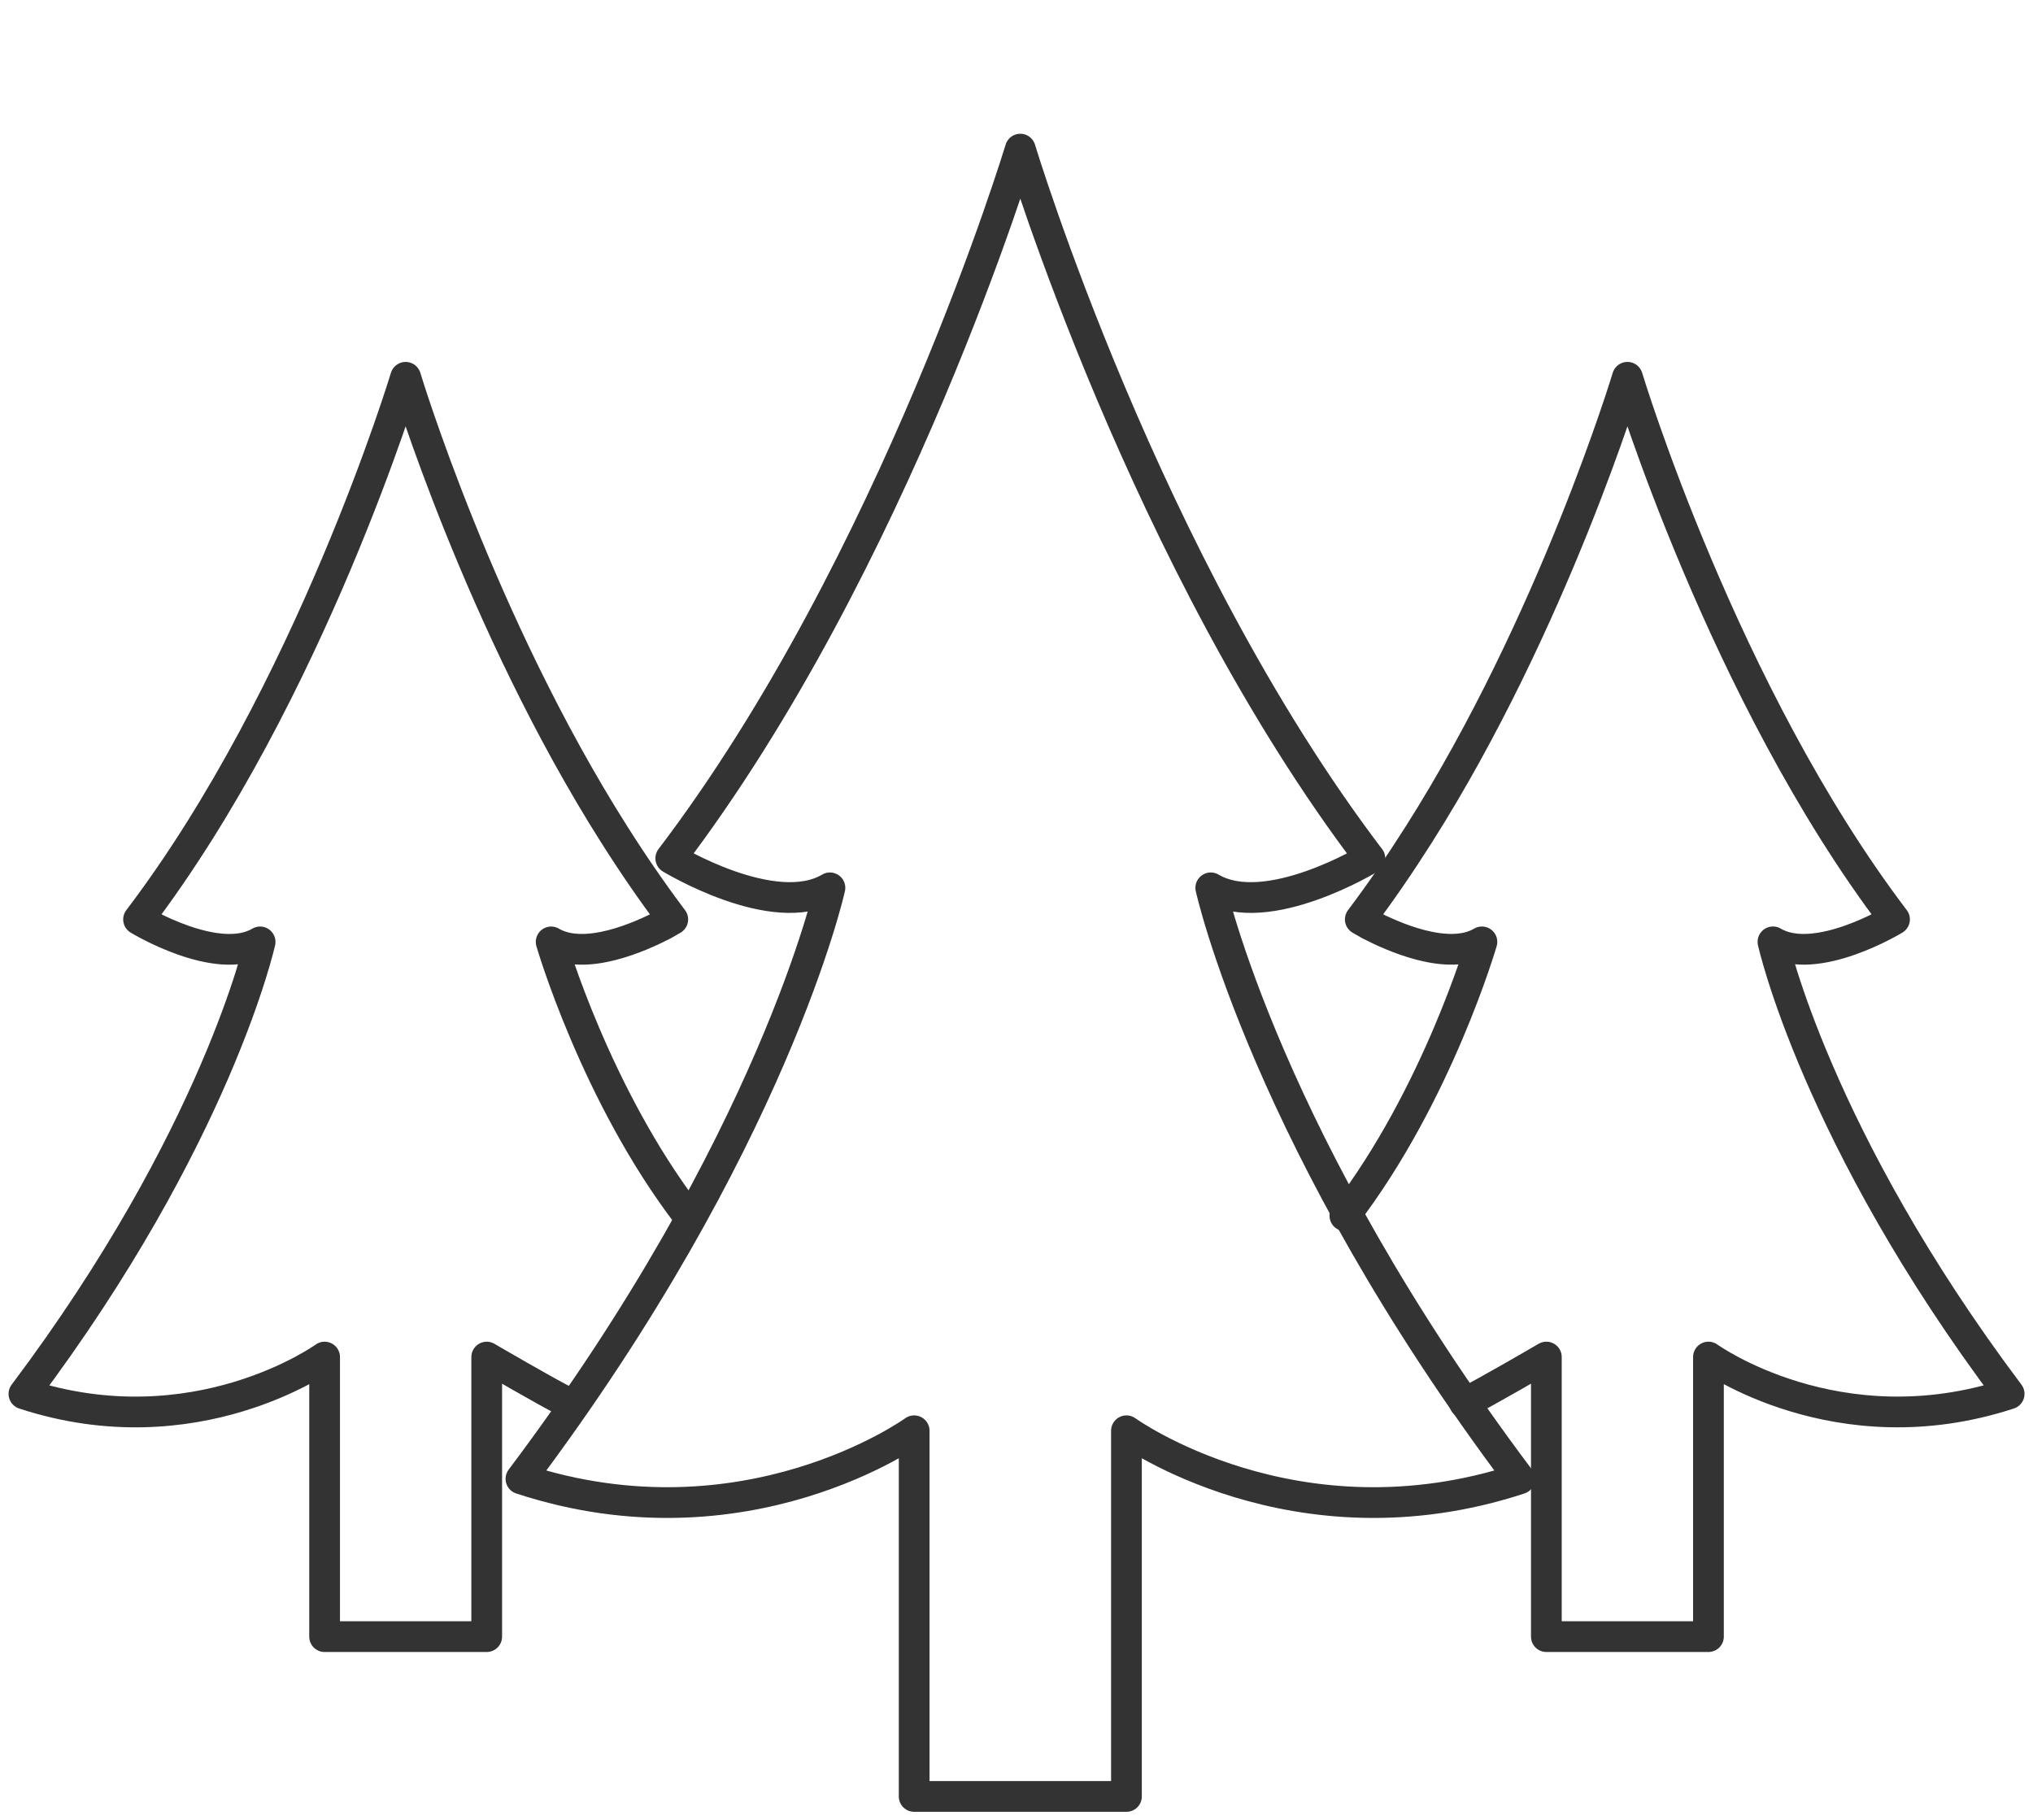
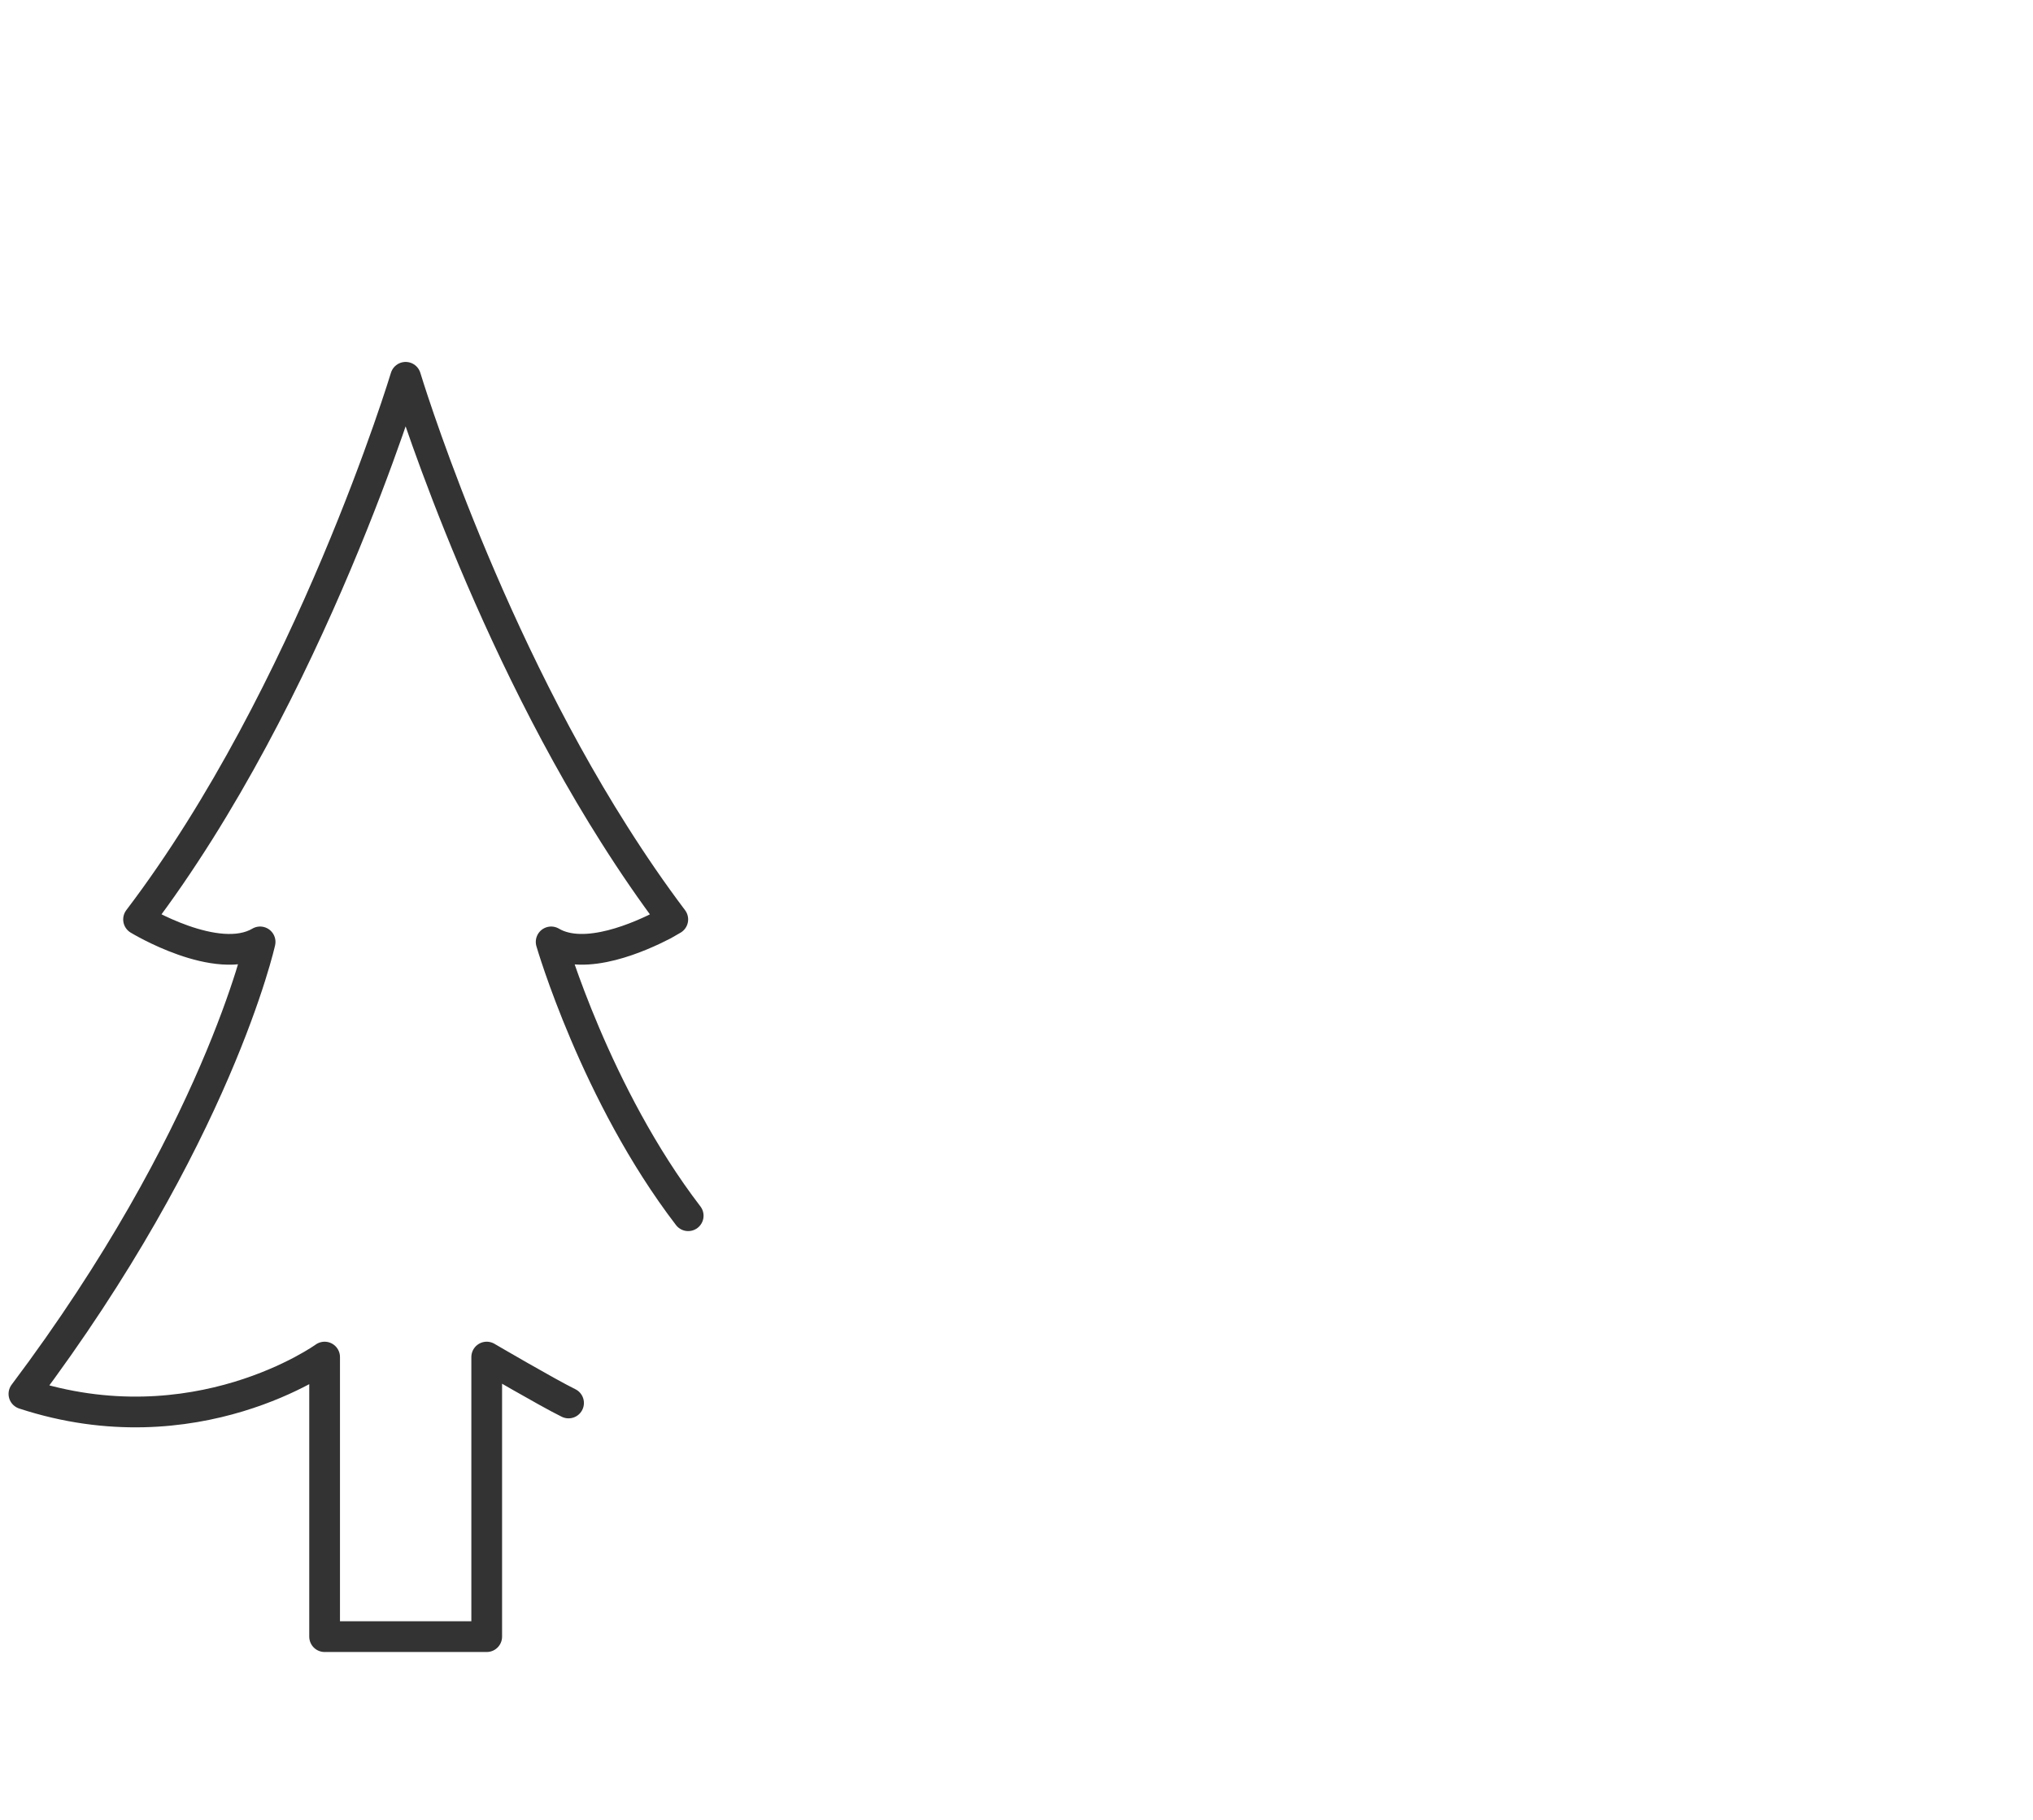
<svg xmlns="http://www.w3.org/2000/svg" fill="none" height="77" viewBox="0 0 86 77" width="86">
  <clipPath id="a">
    <path d="m0 5.333h86v71.667h-86z" />
  </clipPath>
  <g clip-path="url(#a)" stroke="#333" stroke-linecap="round" stroke-linejoin="round" stroke-width="1.3">
-     <path d="m57.946 36.307c-9.504-12.501-14.785-29.999-14.785-29.999s-5.281 17.499-14.786 29.999c0 0 4.356 2.655 6.733 1.249 0 0-2.377 10.781-13.071 25 9.506 3.122 16.634-2.034 16.634-2.034v15.469h8.98v-15.469s7.13 5.156 16.636 2.034c-10.695-14.218-13.069-25-13.069-25 2.376 1.406 6.73-1.249 6.73-1.249z" />
-     <path d="m61.952 59.346c.879-.431 3.462-1.942 3.462-1.942v11.826h6.857v-11.826s5.455 3.939 12.72 1.558c-8.174-10.877-9.991-19.121-9.991-19.121 1.817 1.077 5.142-.95 5.142-.95-7.263-9.56-11.298-22.932-11.298-22.932s-3.124 10.359-8.831 19.348c-.779 1.228-1.601 2.43-2.47 3.584 0 0 .149.089.397.228.936.482 3.315 1.571 4.748.723 0 0-1.876 6.468-5.797 11.583" />
    <path d="m29.112 51.426c-3.921-5.115-5.797-11.583-5.797-11.583 1.433.848 3.812-.239 4.748-.723.248-.139.397-.228.397-.228-.869-1.153-1.693-2.356-2.47-3.584-5.705-8.989-8.831-19.348-8.831-19.348s-4.036 13.372-11.298 22.932c0 0 3.325 2.026 5.142.951 0 0-1.817 8.243-9.991 19.12 7.262 2.381 12.72-1.558 12.72-1.558v11.826h6.857v-11.826s2.581 1.511 3.462 1.942" />
  </g>
</svg>